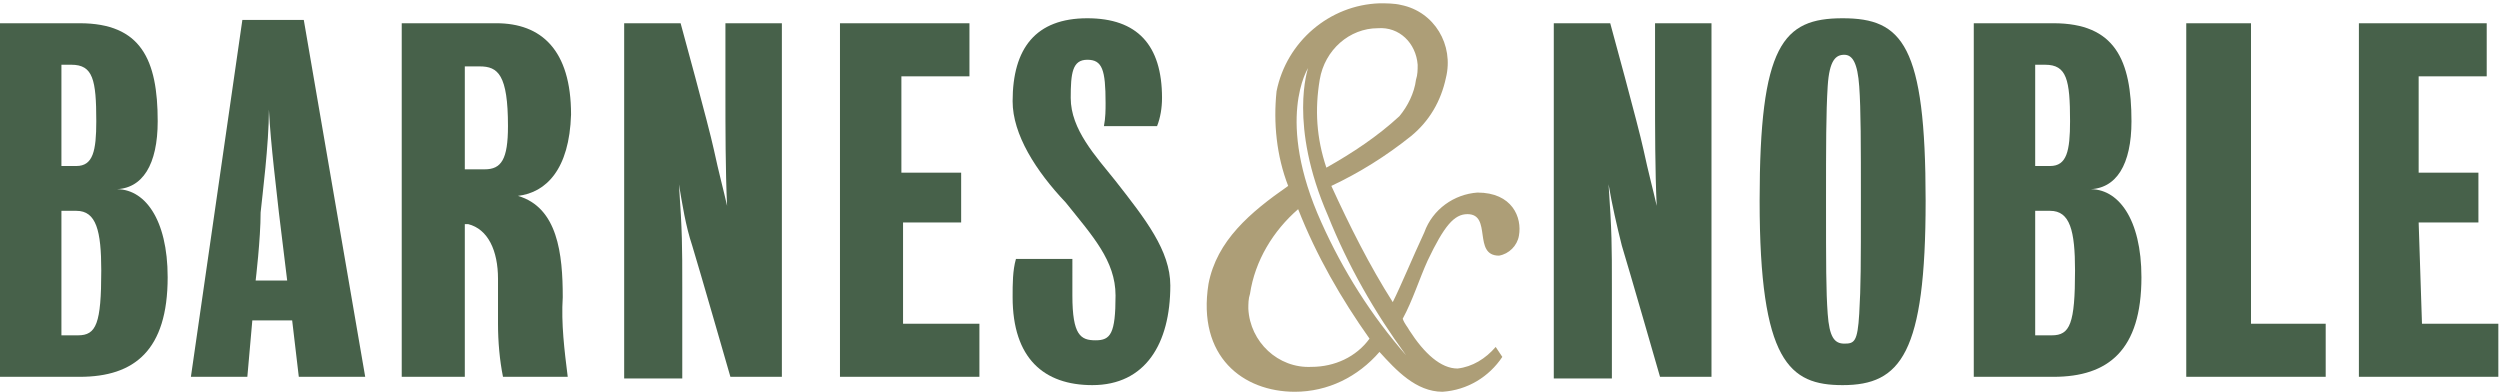
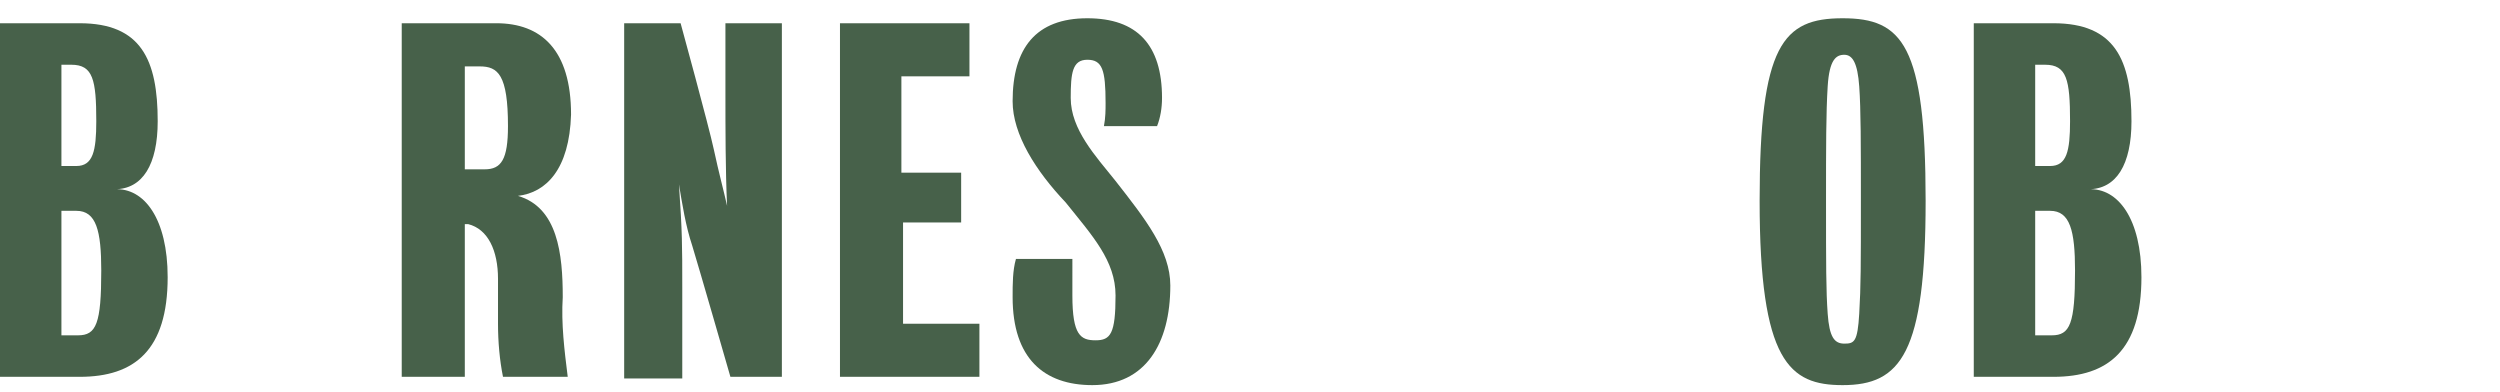
<svg xmlns="http://www.w3.org/2000/svg" id="BARNSNOB_brandLogo" version="1.1" x="0px" y="0px" viewBox="0 0 150.6 23.6" style="enable-background:new 0 0 150.6 23.6; background-color:#ffffff;" xml:space="preserve">
  <style type="text/css">
	#BARNSNOB_brandLogo .st0{fill:none;}
	#BARNSNOB_brandLogo .st1{fill:#47614A;}
	#BARNSNOB_brandLogo .st2{fill:#AD9E77;}
</style>
  <title>GT-BARNSNOBAsset 47</title>
  <g id="Layer_2_1_" class="logo-group">
    <g id="Layer_1-2">
      <path class="st1" d="M10.1,16.7c0,4.4-2,6-5.3,6H0V1.4h4.8c3.7,0,4.7,2.2,4.7,5.9c0,2.6-0.9,4.1-2.6,4.1    C8.7,11.3,10.1,13.2,10.1,16.7z M3.7,12.7v7.5h1c1.1,0,1.4-0.7,1.4-3.9c0-2.4-0.3-3.6-1.5-3.6H3.7z M3.7,3.9V10h0.9    c1,0,1.2-0.9,1.2-2.7c0-2.5-0.2-3.4-1.5-3.4H3.7z" />
      <path class="st1" d="M31.2,11.8c2.4,0.7,2.7,3.5,2.7,6.1c-0.1,1.6,0.1,3.2,0.3,4.8h-3.9c-0.2-1-0.3-2.1-0.3-3.2v-2.7    c0-1.7-0.6-3-1.8-3.3H28v9.2h-3.8V1.4h5.7c2.7,0,4.5,1.6,4.5,5.5C34.3,10.2,32.9,11.6,31.2,11.8z M28,4v6.2h1.2    c1,0,1.4-0.6,1.4-2.6c0-3.1-0.6-3.6-1.7-3.6L28,4z" />
      <path class="st1" d="M40.9,11.1c0.2,2.9,0.2,3.7,0.2,6.2v5.5h-3.5V1.4H41c0,0,1.7,6.2,2,7.6s0.6,2.5,0.8,3.4    c-0.1-2.1-0.1-4.7-0.1-6.8V1.4h3.4v21.3H44c0,0-1.9-6.6-2.3-7.9C41.3,13.6,41.1,12.3,40.9,11.1z" />
      <path class="st1" d="M54.3,19.5H59v3.2h-8.4V1.4h7.8v3.2h-4.1v5.8h3.6v3h-3.5V19.5z" />
      <path class="st1" d="M64.6,17.8c0,2.4,0.5,2.7,1.4,2.7s1.2-0.4,1.2-2.7c0-2.1-1.4-3.6-3-5.6C62.4,10.3,61,8.1,61,6.1    c0-3.2,1.4-5,4.5-5c3,0,4.5,1.6,4.5,4.8c0,0.6-0.1,1.2-0.3,1.7h-3.2c0.1-0.5,0.1-1,0.1-1.4c0-2-0.2-2.6-1.1-2.6s-1,0.8-1,2.3    c0,1.9,1.5,3.5,2.7,5c1.8,2.3,3.3,4.2,3.3,6.3c0,3.5-1.5,6-4.7,6c-2.9,0-4.8-1.6-4.8-5.3c0-0.8,0-1.6,0.2-2.3h3.4    C64.6,16.3,64.6,17.1,64.6,17.8z" />
-       <path class="st1" d="M96.9,11.1c0.2,2.9,0.2,3.7,0.2,6.2v5.5h-3.5V1.4H97c0,0,1.7,6.2,2,7.6s0.6,2.5,0.8,3.4    c-0.1-2.1-0.1-4.7-0.1-6.8V1.4h3.4v21.3H100c0,0-1.9-6.6-2.3-7.9C97.4,13.6,97.1,12.3,96.9,11.1z" />
      <path class="st1" d="M116,12.1c0,9.2-1.5,11.1-5,11.1c-3.2,0-5-1.4-5-11.1c0-9.4,1.4-11,5-11S116,2.7,116,12.1z M112.1,12.1    c0-3.4,0-5.5-0.1-6.9s-0.4-1.9-0.9-1.9c-0.5,0-0.9,0.3-1,1.9s-0.1,3.6-0.1,6.9c0,3.9,0,5.4,0.1,6.8s0.4,1.8,1,1.8s0.8-0.1,0.9-1.8    C112.1,17.2,112.1,16,112.1,12.1z" />
      <path class="st1" d="M129,16.7c0,4.4-2,6-5.3,6h-4.8V1.4h4.8c3.7,0,4.7,2.2,4.7,5.9c0,2.6-0.9,4.1-2.6,4.1    C127.6,11.3,129,13.2,129,16.7z M122.6,12.7v7.5h1c1.1,0,1.4-0.7,1.4-3.9c0-2.4-0.3-3.6-1.5-3.6H122.6z M122.6,3.9V10h0.9    c1,0,1.2-0.9,1.2-2.7c0-2.5-0.2-3.4-1.5-3.4H122.6z" />
-       <path class="st1" d="M135.6,19.5h4.5v3.2h-8.4V1.4h3.9V19.5z" />
-       <path class="st1" d="M145.9,19.5h4.6v3.2h-8.4V1.4h7.7v3.2h-4.1v5.8h3.6v3h-3.6L145.9,19.5z" />
-       <path class="st1" d="M11.5,22.7l3.1-21.5h3.7L22,22.7h-4l-0.4-3.4h-2.4l-0.3,3.4H11.5z M15.4,16.9h1.9c0,0-0.3-2.5-0.5-4.1    c-0.1-1-0.5-4.1-0.6-6.2c0,2.1-0.4,5.2-0.5,6.2C15.7,14.4,15.4,16.9,15.4,16.9z" />
-       <path class="st2" d="M89,11.6c-1.4,0.1-2.7,1-3.2,2.4c-0.7,1.5-1.4,3.2-1.9,4.2c-1.4-2.2-2.6-4.6-3.7-7c1.7-0.8,3.3-1.8,4.8-3    c1.1-0.9,1.8-2.1,2.1-3.5c0.5-2-0.7-4-2.7-4.4c-0.4-0.1-0.9-0.1-1.3-0.1c-3,0.1-5.6,2.3-6.2,5.3c-0.2,1.9,0,3.9,0.7,5.7    c-2.3,1.6-4.3,3.3-4.8,5.9c-0.7,4.4,2.1,6.5,5.2,6.5c2,0,3.8-0.9,5.1-2.4c1,1.1,2.2,2.4,3.8,2.4c1.5-0.1,2.8-0.9,3.6-2.1l-0.4-0.6    c-0.6,0.7-1.4,1.2-2.3,1.3c-1,0-2-0.9-2.9-2.3c-0.1-0.2-0.3-0.4-0.4-0.7c0.6-1.1,1-2.4,1.5-3.5c1-2.1,1.6-2.8,2.4-2.8    c1.5,0,0.3,2.5,1.9,2.5c0.6-0.1,1.1-0.6,1.2-1.2C91.7,13.1,91.1,11.6,89,11.6z M79.5,4.8c0.3-1.8,1.8-3.1,3.5-3.1    c1.3-0.1,2.3,0.9,2.4,2.2c0,0.3,0,0.6-0.1,0.9c-0.1,0.8-0.5,1.6-1,2.2c-1.3,1.2-2.8,2.2-4.4,3.1C79.3,8.3,79.2,6.6,79.5,4.8z     M79,22.1c-2,0.1-3.7-1.5-3.8-3.5c0-0.3,0-0.6,0.1-0.9c0.3-2,1.4-3.8,2.9-5.1c1.1,2.8,2.6,5.4,4.3,7.8    C81.7,21.5,80.4,22.1,79,22.1z M84.7,21.4c-2.1-2.4-3.8-5.1-5.1-8c-2.8-6.2-0.8-9.3-0.8-9.3S77.6,7.5,80,13    C81.2,16,82.8,18.8,84.7,21.4L84.7,21.4z" />
    </g>
  </g>
</svg>